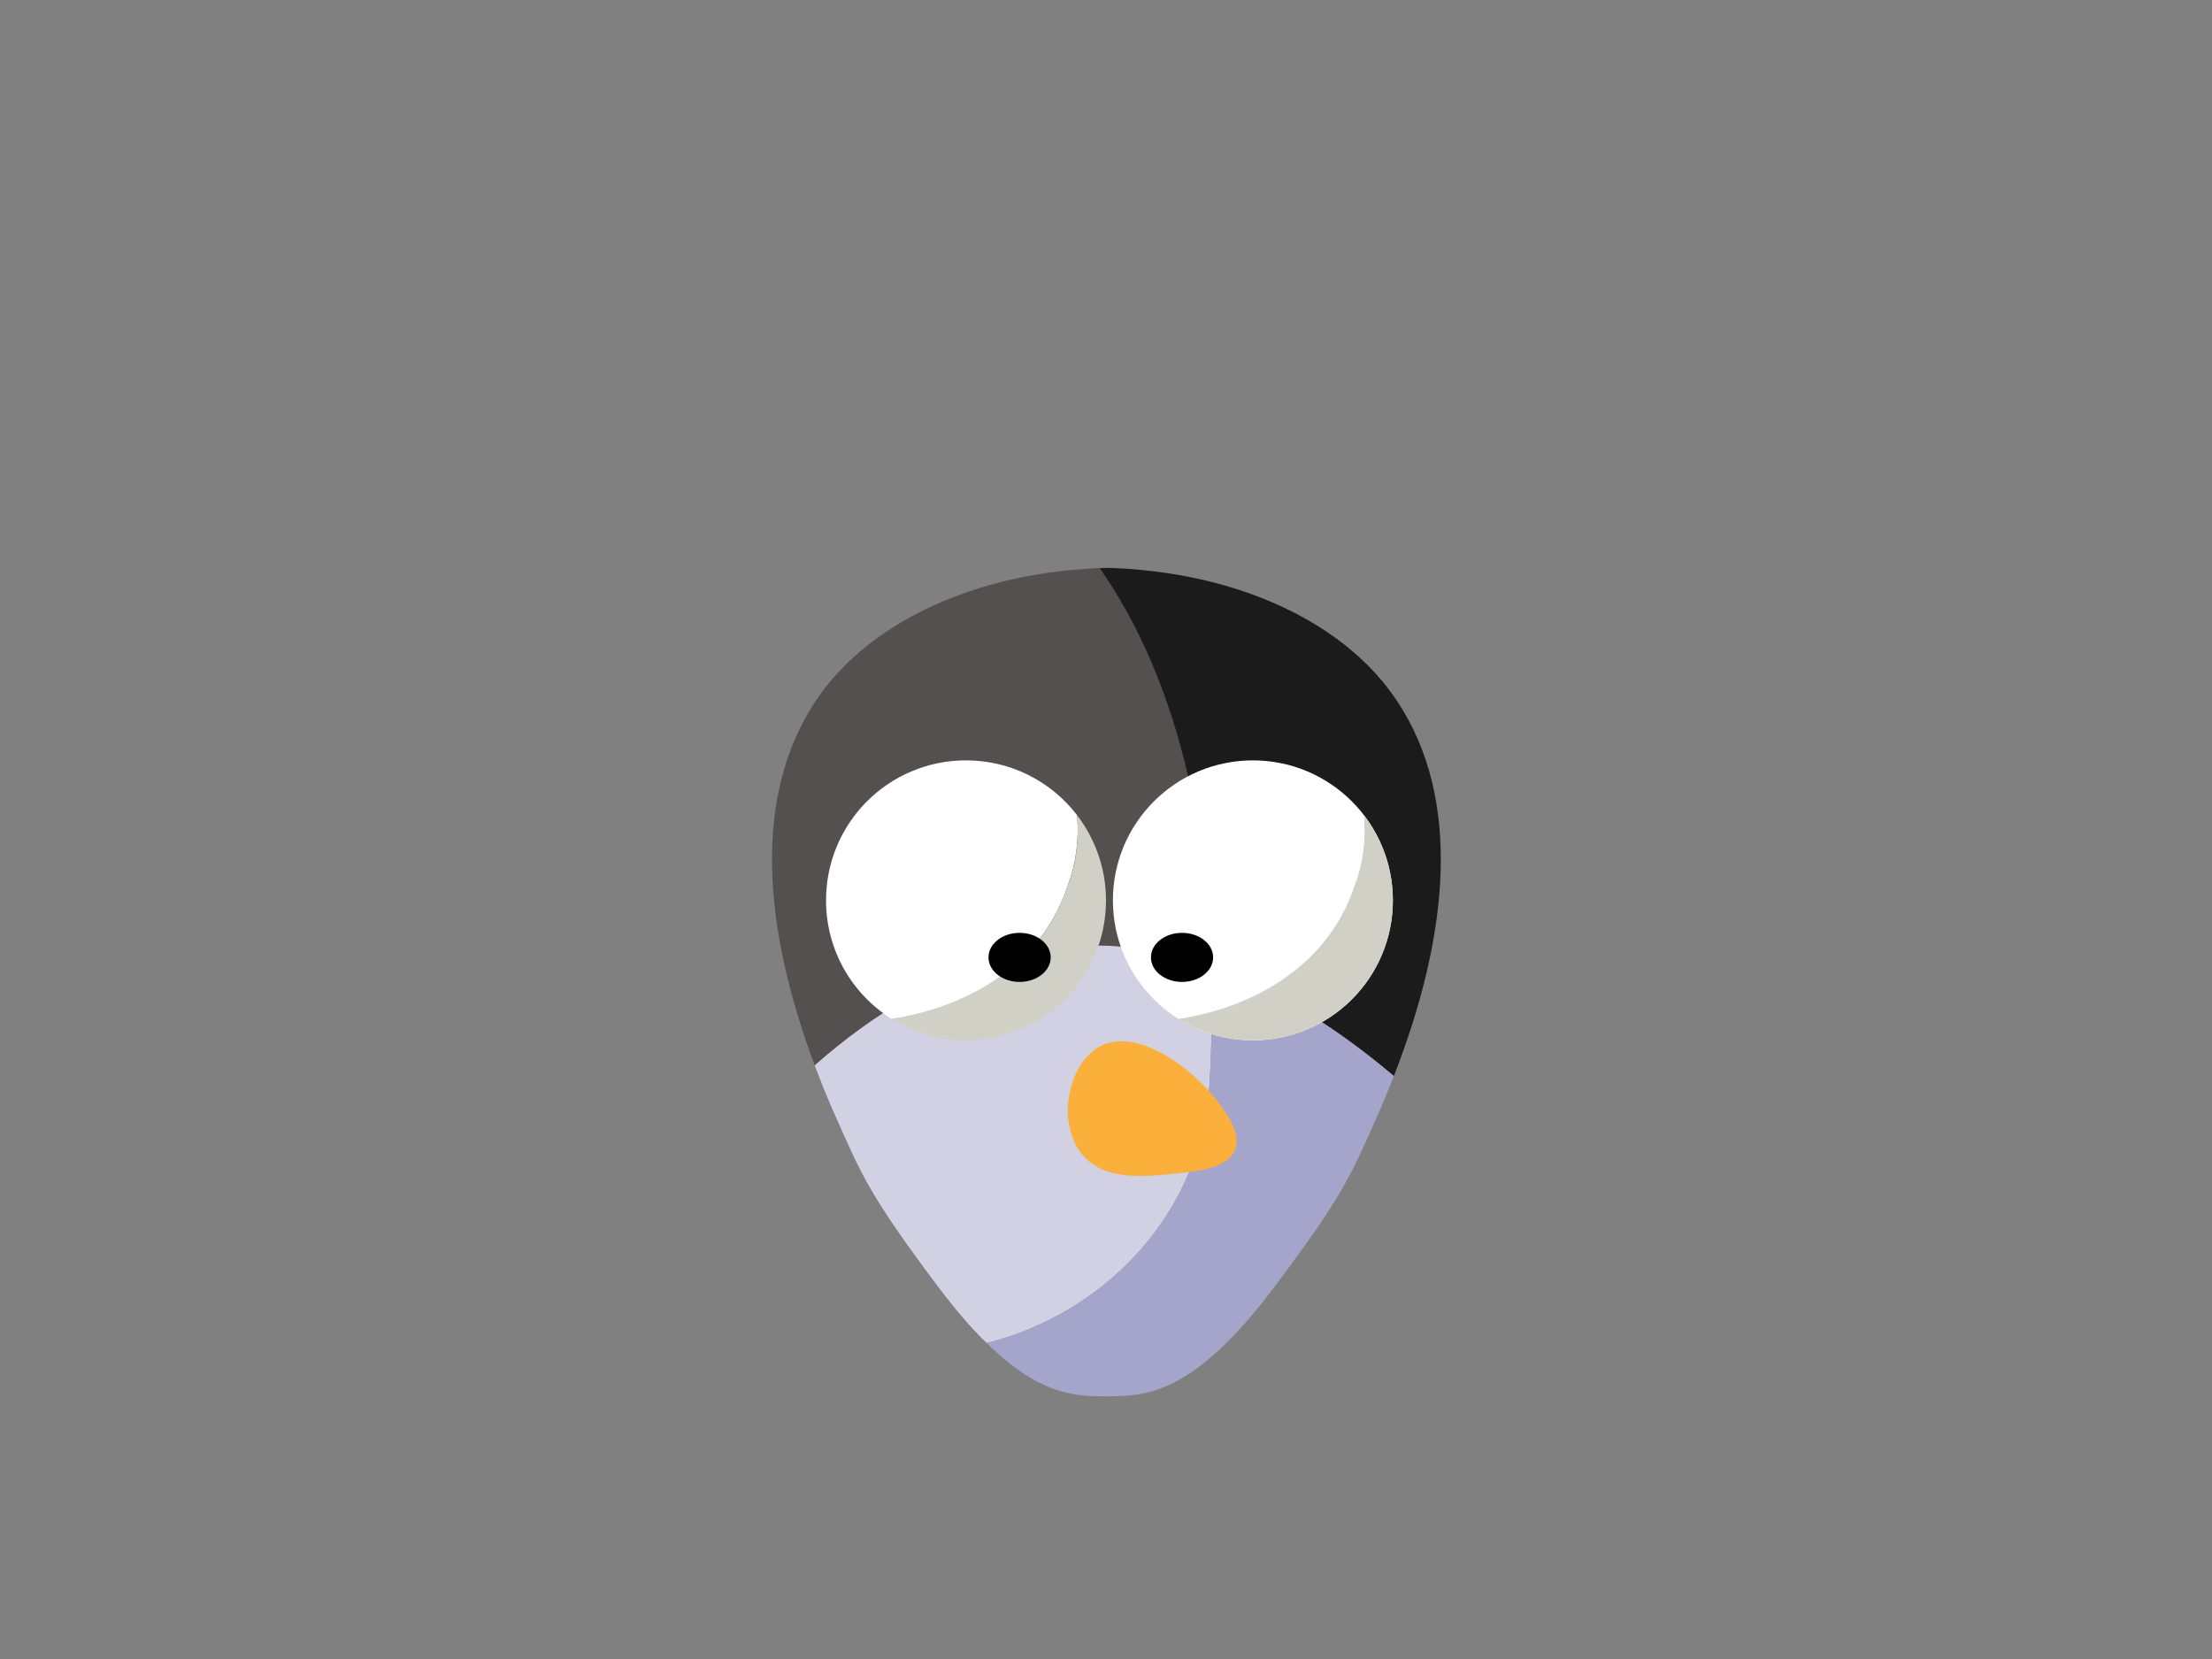
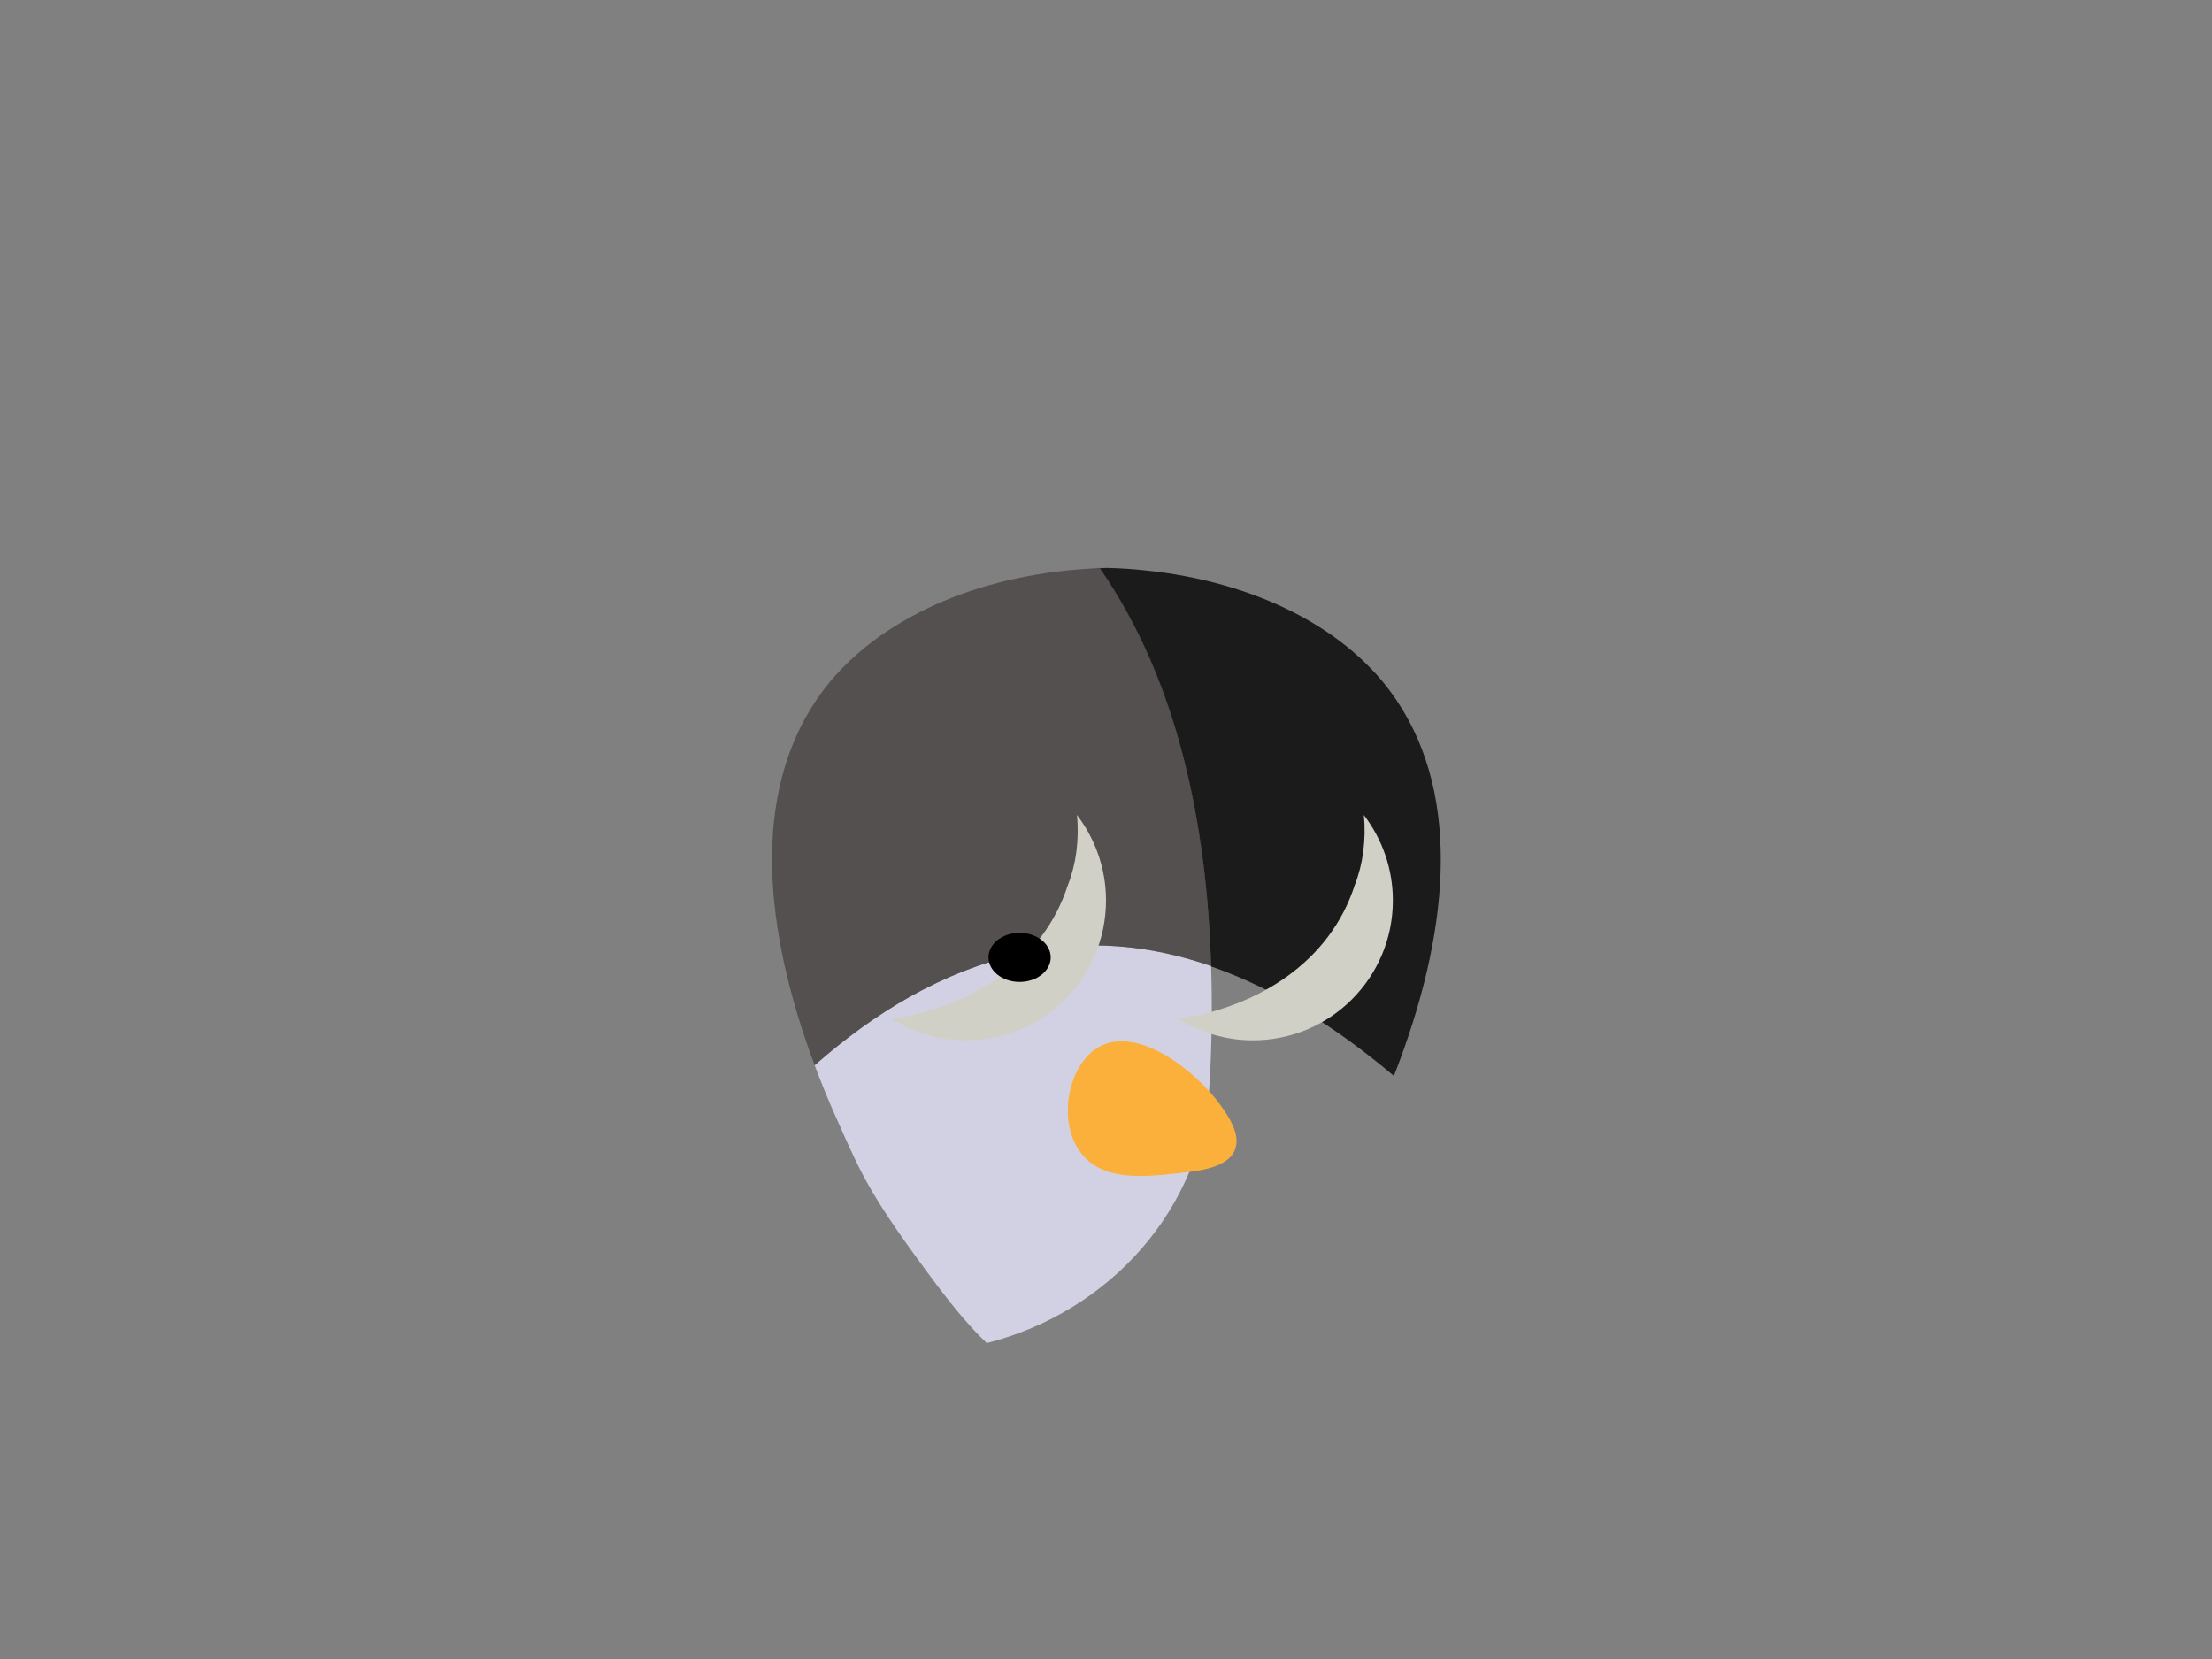
<svg xmlns="http://www.w3.org/2000/svg" id="Layer_1" style="enable-background:new 0 0 640 480;" version="1.1" viewBox="0 0 640 480" xml:space="preserve">
  <rect x="0" y="0" width="640" height="480" fill="#808080" stroke="none" />
  <style type="text/css">
	.st0{fill:#D2D1E4;}
	.st1{fill:#545050;}
	.st2{fill:#A5A4CA;}
	.st3{fill:#1C1B1B;}
	.st4{fill:#FFFFFF;}
	.st5{fill:#D1D0C6;}
	.st6{fill:#FBB03B;}
</style>
  <path class="st0" d="M295,276c-22.3,5-41.9,16.9-59.3,32.2c2,5.3,4.1,10.5,6.5,15.8c7.2,16.2,9.6,22.1,29,48  c5.2,6.9,9.9,12.4,14.3,16.6c35.6-9,62.7-39.1,64.5-75.6c0.6-10.9,0.8-22.1,0.4-33.5C332.8,273.4,314.1,271.5,295,276z" />
  <path class="st1" d="M309.1,165c-32.5,3.3-59.2,17.2-72.9,37.5c-18.7,27.8-15.3,66.1-0.5,105.7c17.4-15.3,36.9-27.1,59.3-32.2  c19.1-4.5,37.8-2.6,55.4,3.5c-1.2-40.3-9.2-82.2-32.2-115.2C315.2,164.5,312.1,164.7,309.1,165z" />
-   <path class="st2" d="M350,313c-1.8,36.5-28.9,66.6-64.5,75.6c15.1,14.9,25.3,15.4,34.5,15.4h0.2c11.8,0,25.3-0.7,48.8-32  c19.4-25.9,21.8-31.8,29-48c1.9-4.3,3.7-8.5,5.3-12.8c-16.2-13.7-34-25.1-52.9-31.7C350.8,290.9,350.6,302.1,350,313z" />
  <path class="st3" d="M404,202.5c-13.7-20.4-40.4-34.2-72.9-37.5c-3.6-0.4-7.2-0.6-11-0.7c-0.6,0-1.2,0.1-1.9,0.1  c22.9,33,31,74.9,32.2,115.2c18.9,6.6,36.7,18,52.9,31.7C419.2,270.6,423.2,231,404,202.5z" />
-   <path class="st4" d="M309,256c2.2-5.8,3.3-13,2.6-20.2c-7.4-9.6-19-15.8-32.1-15.8c-22.4,0-40.5,18.1-40.5,40.5  c0,14.5,7.6,27.2,19,34.3C281,291.3,301.8,278.4,309,256z" />
  <path class="st5" d="M311.6,235.8c0.7,7.2-0.3,14.4-2.6,20.2c-7.2,22.4-28,35.3-51,38.8c6.2,3.9,13.6,6.2,21.5,6.2  c22.4,0,40.5-18.1,40.5-40.5C320,251.2,316.8,242.6,311.6,235.8z" />
-   <circle class="st4" cx="362.5" cy="260.5" r="40.5" />
  <ellipse cx="295" cy="277" rx="9" ry="7.1" />
-   <ellipse cx="342" cy="277" rx="9" ry="7.1" />
  <path class="st5" d="M394.6,235.8c0.7,7.2-0.3,14.4-2.6,20.2c-7.2,22.4-28,35.3-51,38.8c6.2,3.9,13.6,6.2,21.5,6.2  c22.4,0,40.5-18.1,40.5-40.5C403,251.2,399.8,242.6,394.6,235.8z" />
  <path class="st6" d="M317.3,303.3c11.3-7.3,28.9,6.6,36,16.7c2,2.8,5.8,8.2,4,12.7c-2.1,5.2-10.4,6.1-16,6.7  c-10.6,1.2-22.4,2.4-28.7-6C305.9,324.3,309,308.7,317.3,303.3z" />
</svg>